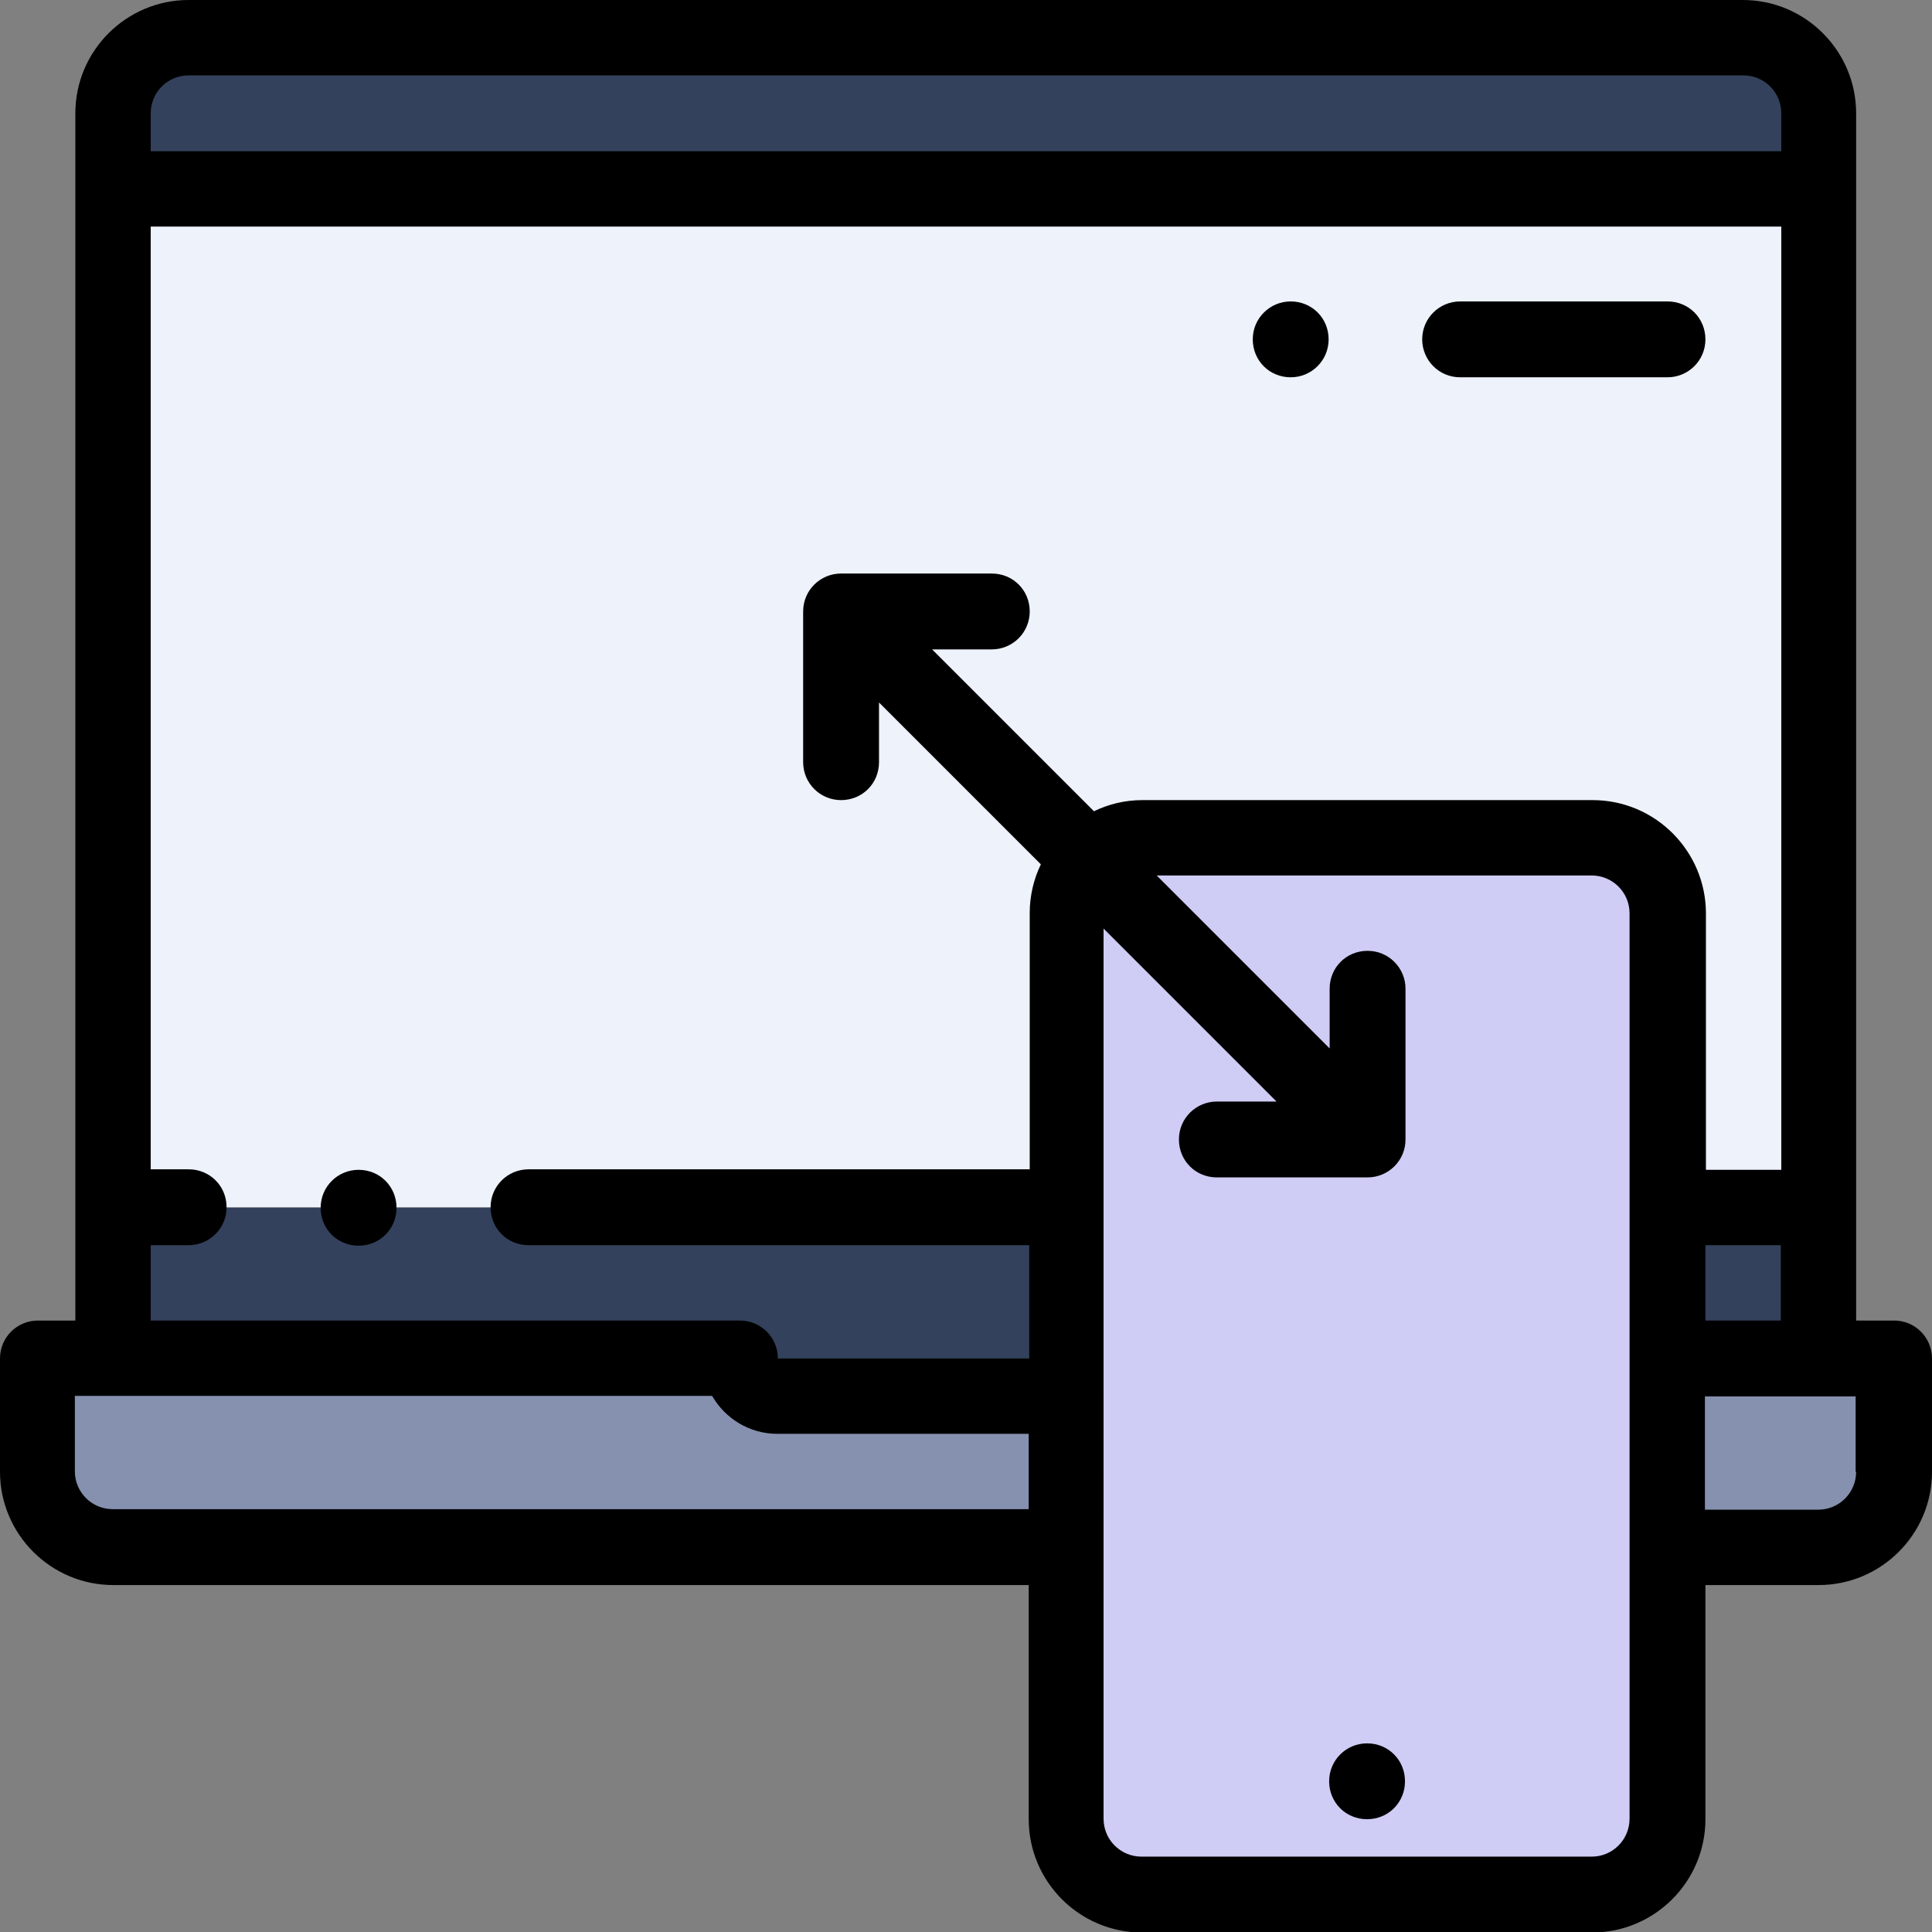
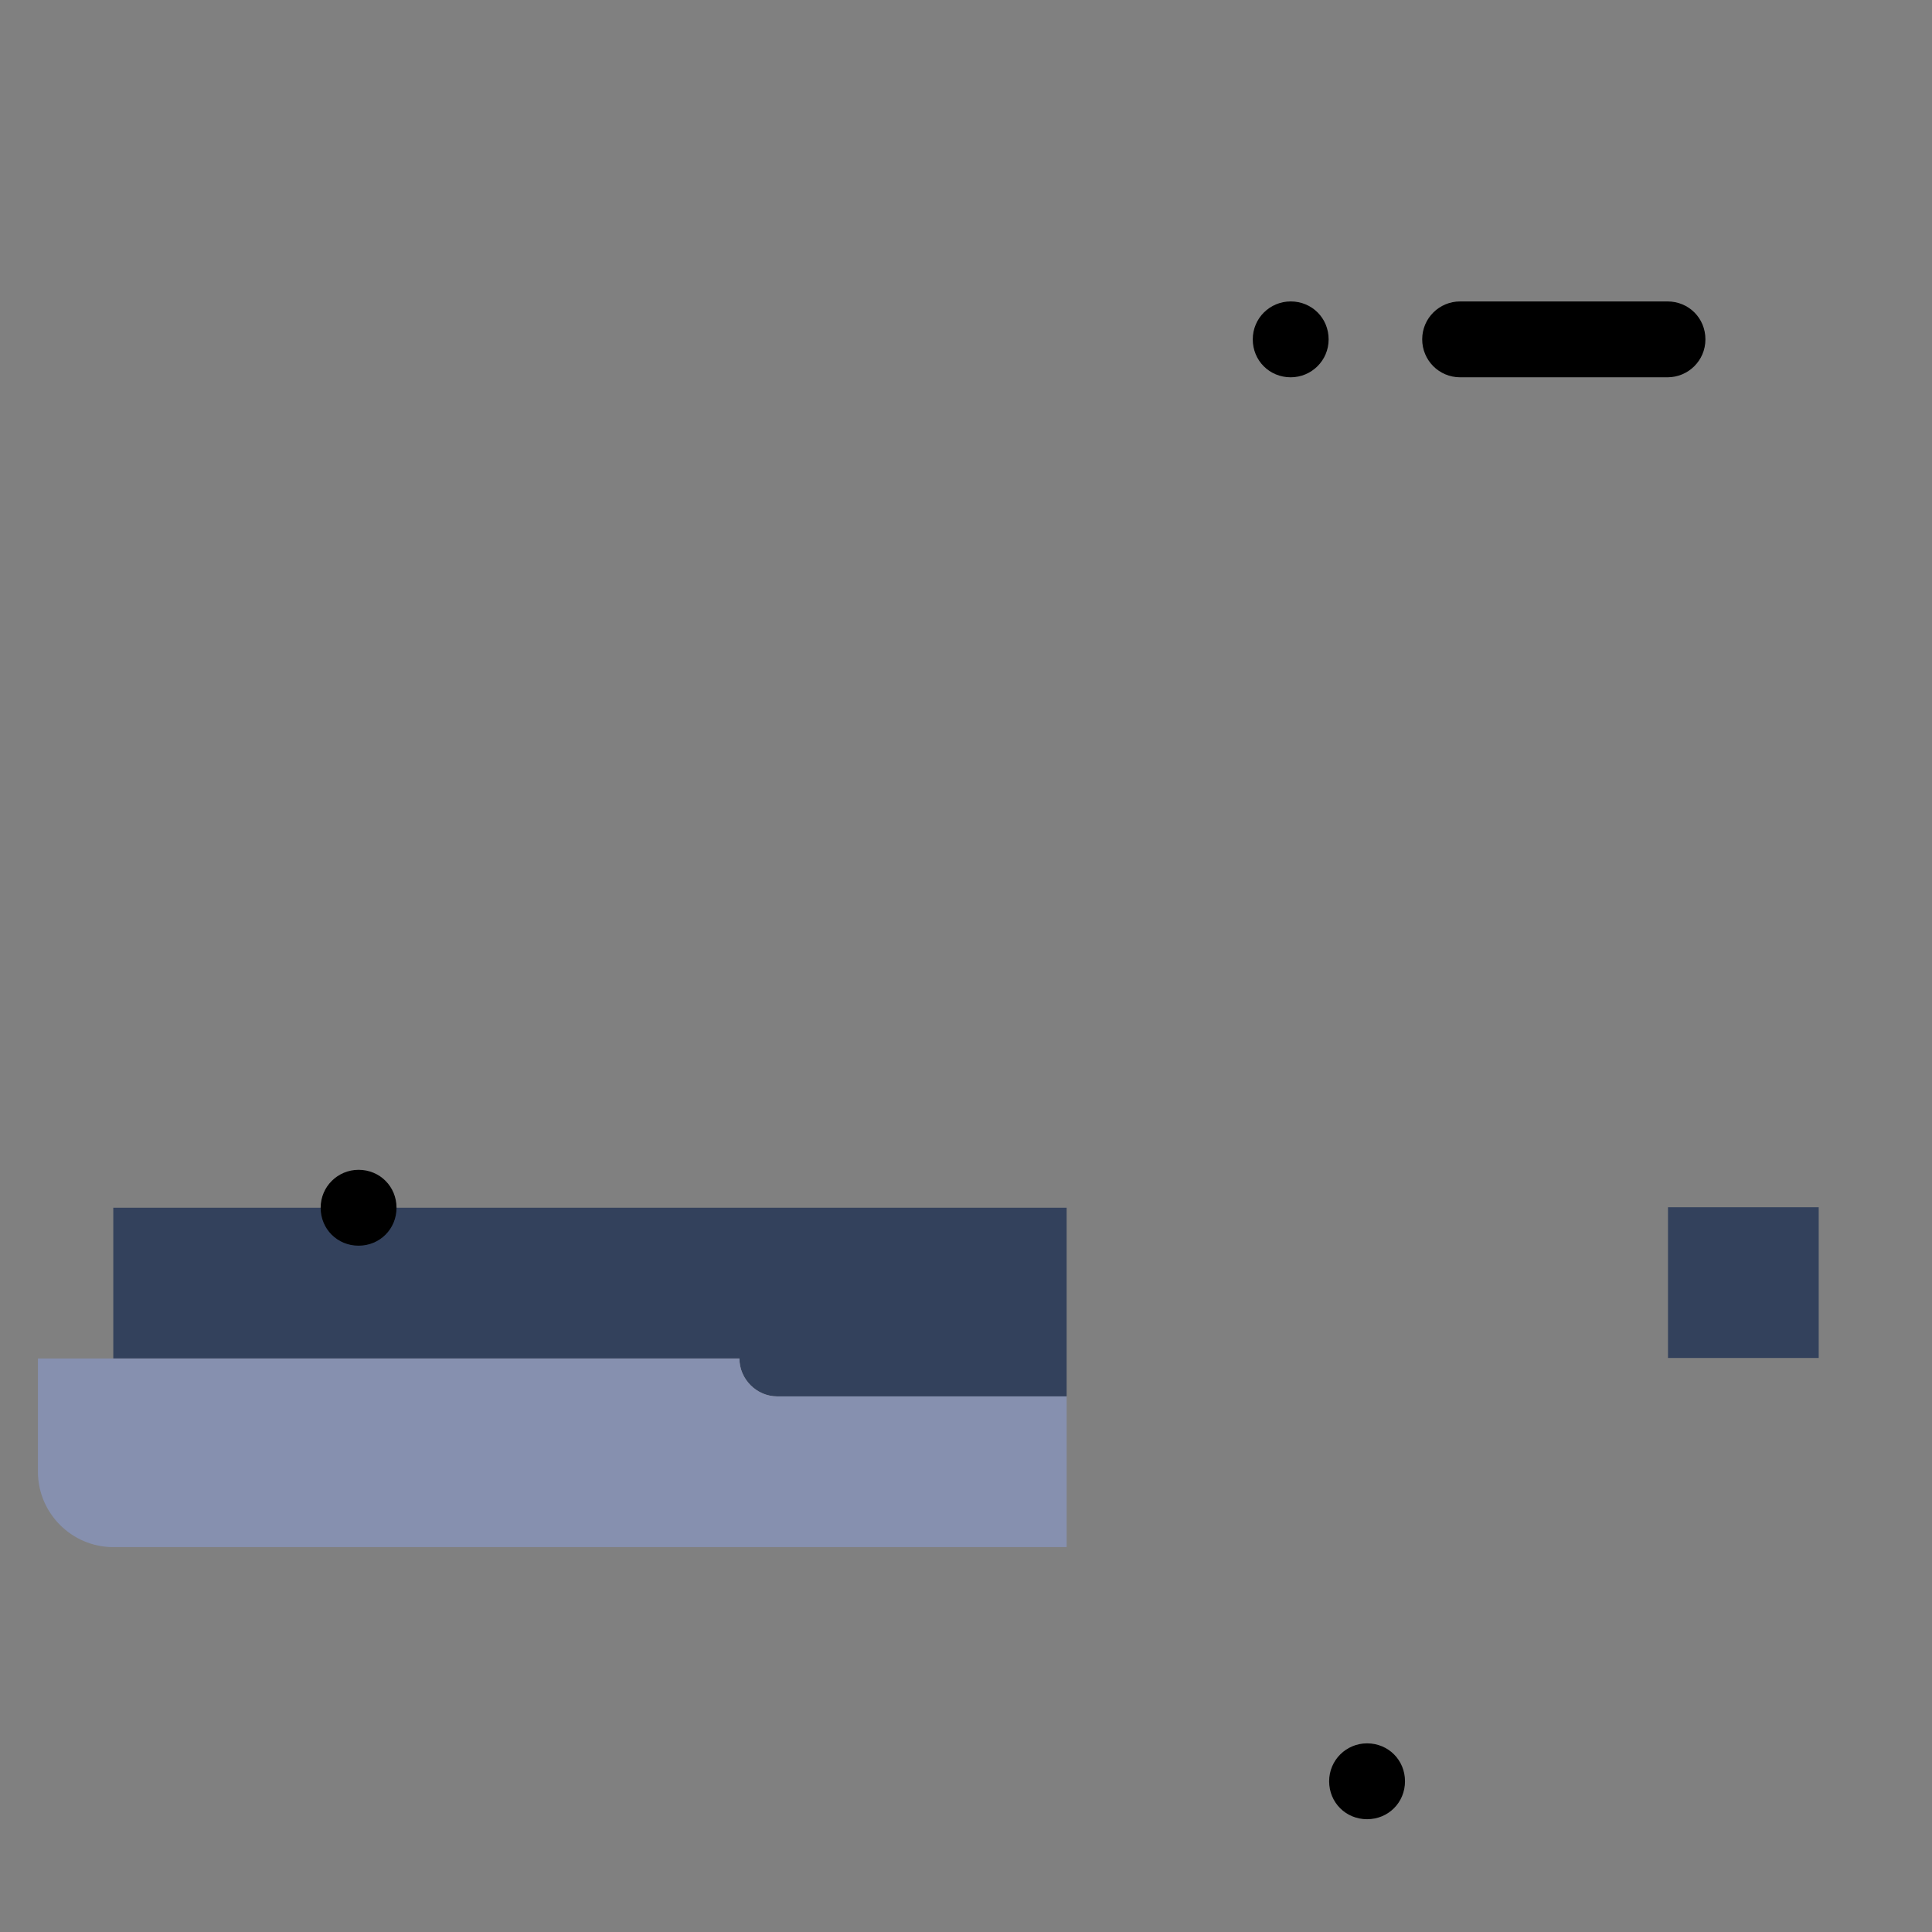
<svg xmlns="http://www.w3.org/2000/svg" id="Warstwa_2" viewBox="0 0 38.2 38.2">
  <rect x="0" y="0" width="38.2" height="38.2" fill="#808080" stroke="none" />
  <defs>
    <style>.cls-1{fill:#edf2fb;}.cls-1,.cls-2,.cls-3,.cls-4{fill-rule:evenodd;}.cls-2{fill:#8690af;}.cls-3,.cls-5{fill:#33415c;}.cls-4{fill:#cfcdf5;}</style>
  </defs>
  <g id="Warstwa_1-2">
    <g>
-       <path class="cls-3" d="M2.24,3.73H35.96v-1.49c0-.82-.67-1.49-1.49-1.49H3.73c-.82,0-1.49,.67-1.49,1.49v1.49Z" />
-       <path class="cls-1" d="M35.96,3.73H2.24V23.87H21.09v-5.82c0-.41,.17-.78,.44-1.05,.27-.27,.64-.44,1.05-.44h8.9c.82,0,1.49,.67,1.49,1.49v5.82h2.98V3.73Z" />
-       <path class="cls-4" d="M31.48,16.56h-8.9c-.41,0-.78,.17-1.05,.44-.27,.27-.44,.64-.44,1.05v17.91c0,.82,.67,1.49,1.49,1.49h8.9c.82,0,1.49-.67,1.49-1.49V18.06c0-.82-.67-1.49-1.49-1.49h0Z" />
      <rect class="cls-5" x="32.98" y="23.87" width="2.98" height="2.98" />
-       <path class="cls-2" d="M35.96,26.86h-2.98v3.73h2.98c.82,0,1.49-.67,1.49-1.49v-2.24h-1.49Z" />
      <path class="cls-3" d="M21.09,27.61v-3.73H2.24v2.98H14.62c0,.41,.34,.75,.75,.75h5.72Z" />
      <path class="cls-2" d="M21.09,27.61h-5.72c-.41,0-.75-.34-.75-.75H.75v2.24c0,.82,.67,1.49,1.49,1.49H21.09v-2.98Z" />
-       <path d="M37.45,26.11h-.75V2.24c0-1.23-1-2.24-2.24-2.24H3.73C2.5,0,1.49,1,1.49,2.24V26.11H.75c-.41,0-.75,.33-.75,.75v2.24c0,1.23,1,2.24,2.24,2.24H20.34v4.63c0,1.23,1,2.24,2.24,2.24h8.9c1.23,0,2.24-1,2.24-2.24v-4.63h2.24c1.23,0,2.24-1,2.24-2.24v-2.24c0-.41-.33-.75-.75-.75h0Zm-3.73,0v-1.49h1.49v1.49h-1.49ZM3.73,1.49h30.74c.41,0,.75,.33,.75,.75v.75H2.98v-.75c0-.41,.33-.75,.75-.75h0Zm-.75,23.13h.75c.41,0,.75-.33,.75-.75s-.33-.75-.75-.75h-.75V4.48H35.22V23.13h-1.49v-5.07c0-1.23-1-2.24-2.24-2.24h-8.9c-.35,0-.67,.08-.96,.22l-3.2-3.2h1.18c.41,0,.75-.33,.75-.75s-.33-.75-.75-.75h-2.98c-.41,0-.75,.33-.75,.75v2.98c0,.41,.33,.75,.75,.75s.75-.33,.75-.75v-1.18l3.2,3.2c-.14,.29-.22,.62-.22,.96v5.07H10.45c-.41,0-.75,.33-.75,.75s.33,.75,.75,.75h9.9v2.24h-4.97c0-.41-.33-.75-.75-.75H2.98v-1.49Zm-.75,5.22c-.41,0-.75-.33-.75-.75v-1.49H14.08c.26,.45,.74,.75,1.29,.75h4.97v1.49H2.24Zm29.99,6.12c0,.41-.33,.75-.75,.75h-8.9c-.41,0-.75-.33-.75-.75V18.36l3.42,3.42h-1.18c-.41,0-.75,.33-.75,.75s.33,.75,.75,.75h2.98c.41,0,.75-.33,.75-.75v-2.98c0-.41-.33-.75-.75-.75s-.75,.33-.75,.75v1.18l-3.42-3.42h8.6c.41,0,.75,.33,.75,.75v17.91Zm4.48-6.86c0,.41-.33,.75-.75,.75h-2.24v-2.24h2.98v1.49Z" />
      <path d="M27.03,34.47h0c-.41,0-.75,.33-.75,.75s.33,.75,.75,.75,.75-.33,.75-.75-.33-.75-.75-.75h0Z" />
      <path d="M28.87,7.46h4.1c.41,0,.75-.33,.75-.75s-.33-.75-.75-.75h-4.1c-.41,0-.75,.33-.75,.75,0,.41,.33,.75,.75,.75h0Z" />
      <path d="M25.52,7.46c.41,0,.75-.33,.75-.75s-.33-.75-.75-.75h0c-.41,0-.75,.33-.75,.75s.33,.75,.75,.75h0Z" />
      <path d="M7.09,23.13h0c-.41,0-.75,.33-.75,.75s.33,.75,.75,.75,.75-.33,.75-.75-.33-.75-.75-.75h0Z" />
    </g>
  </g>
</svg>